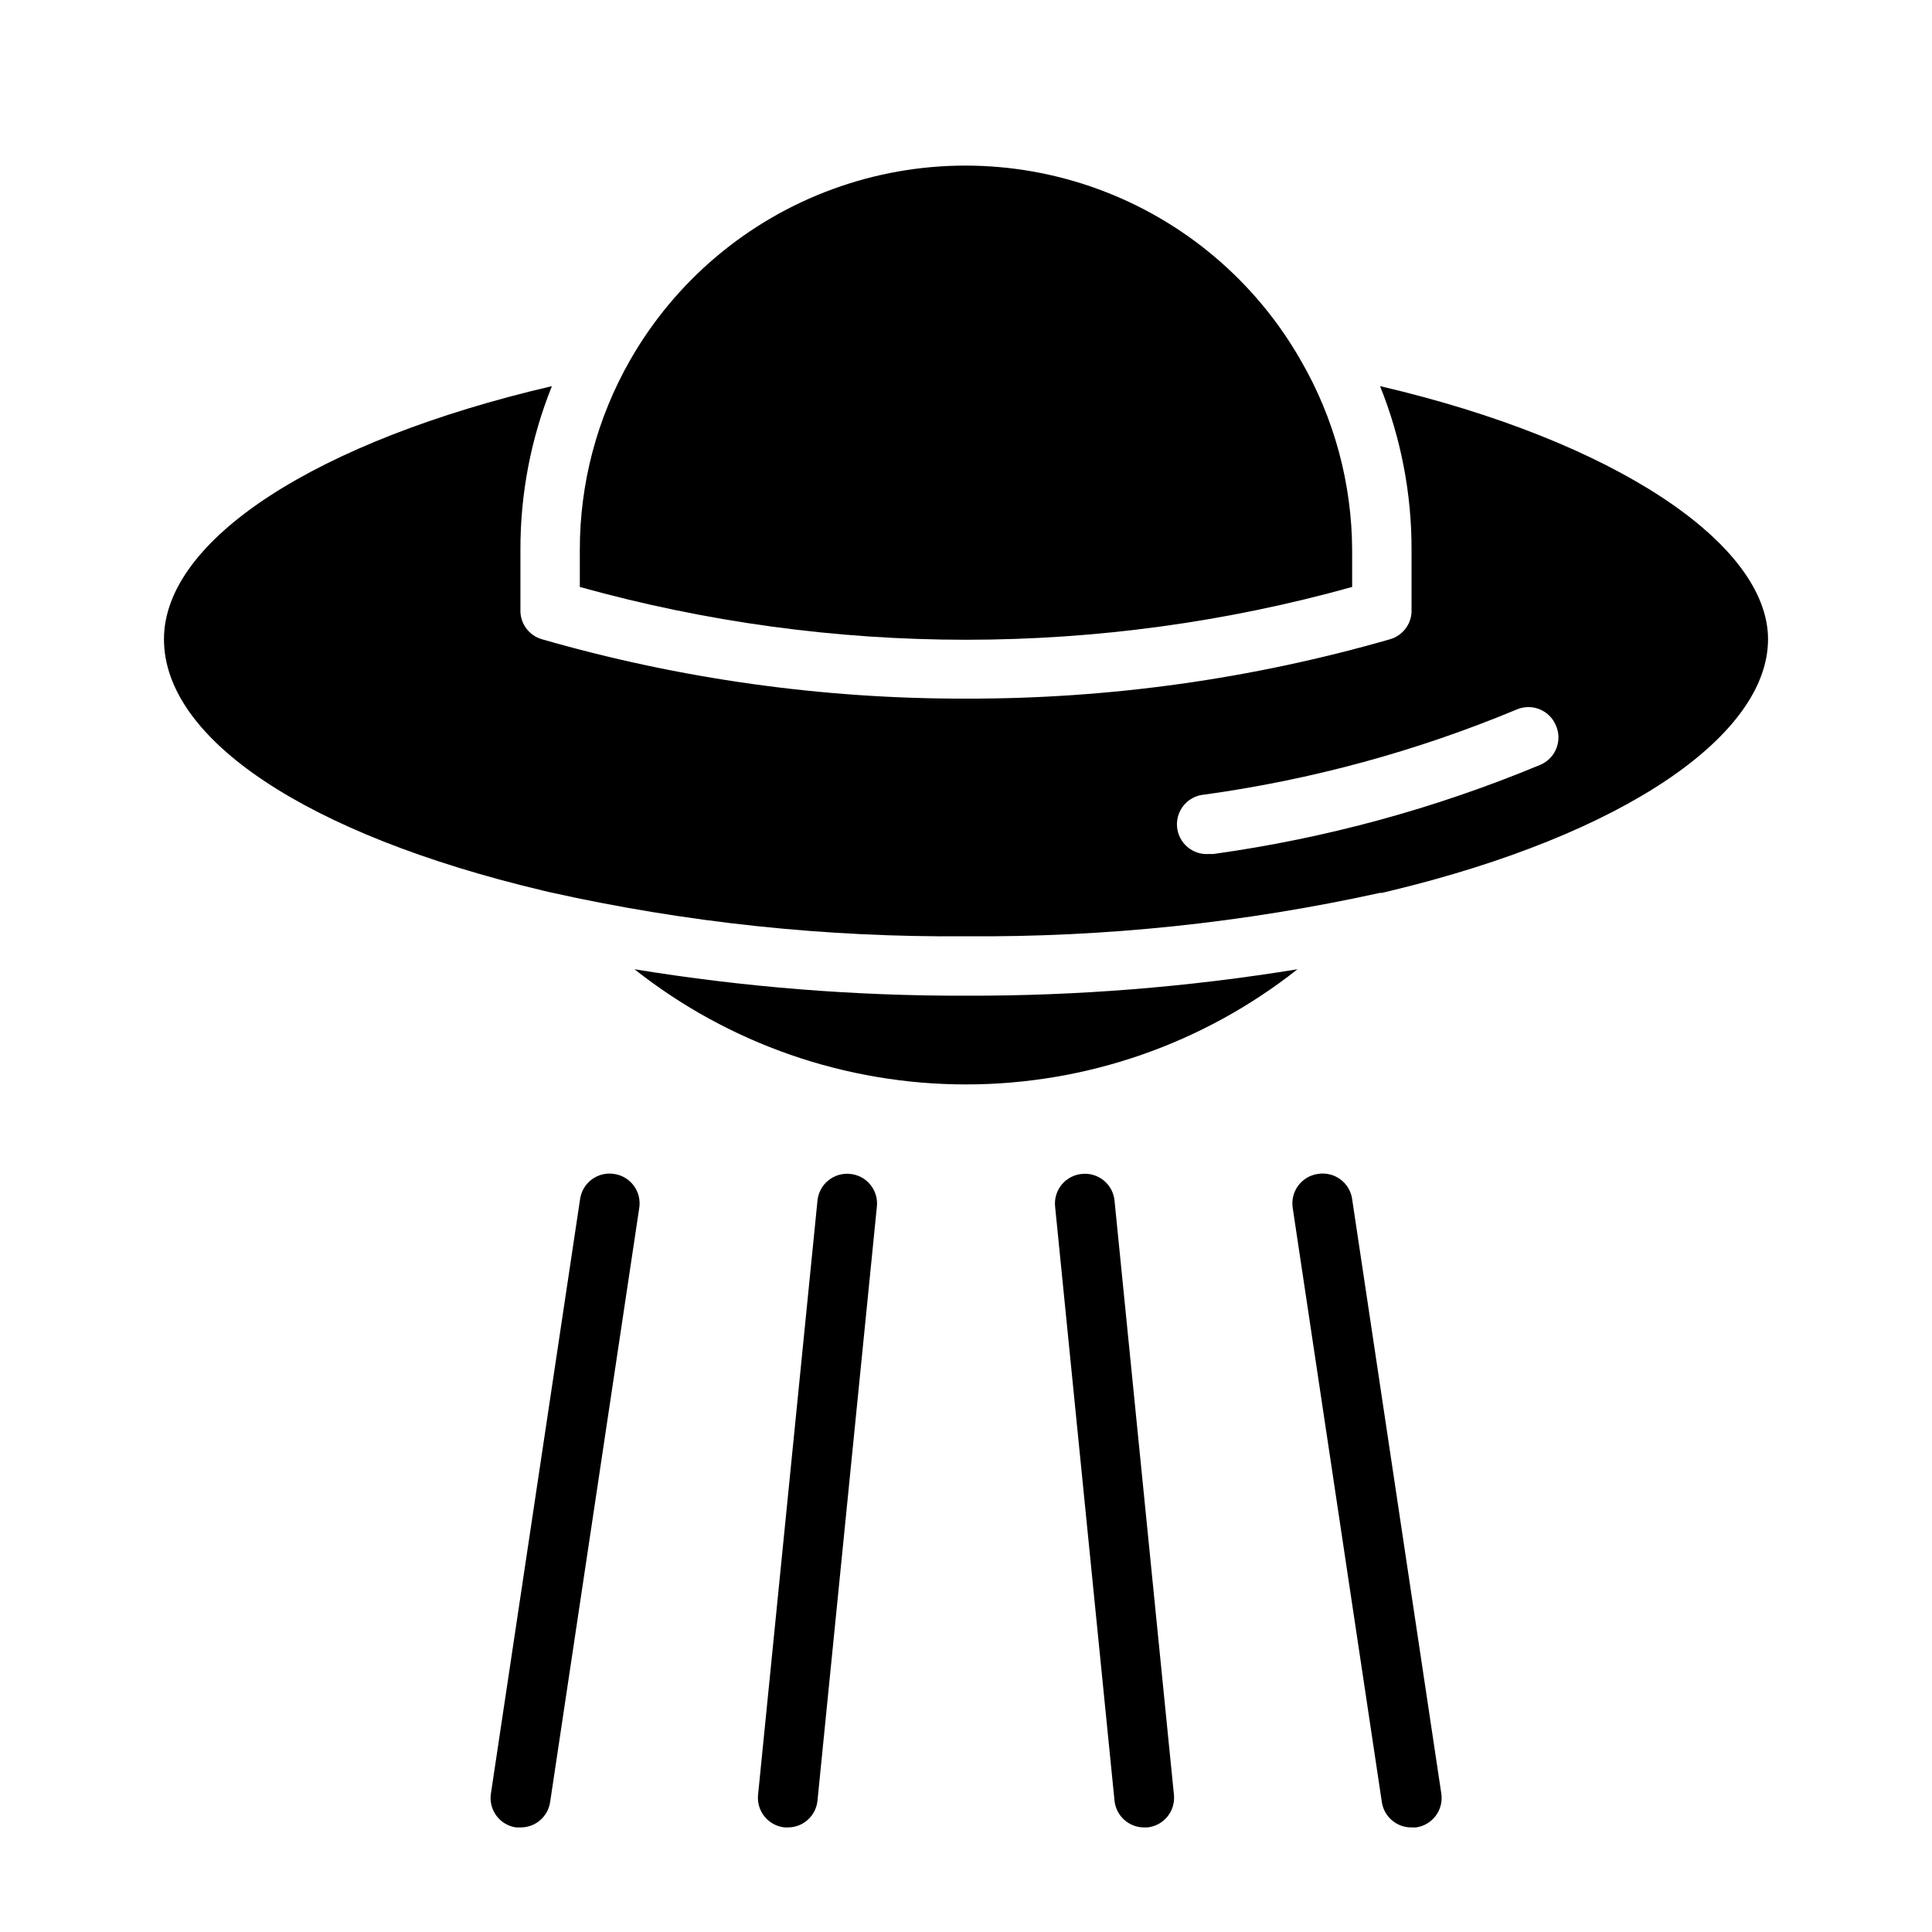
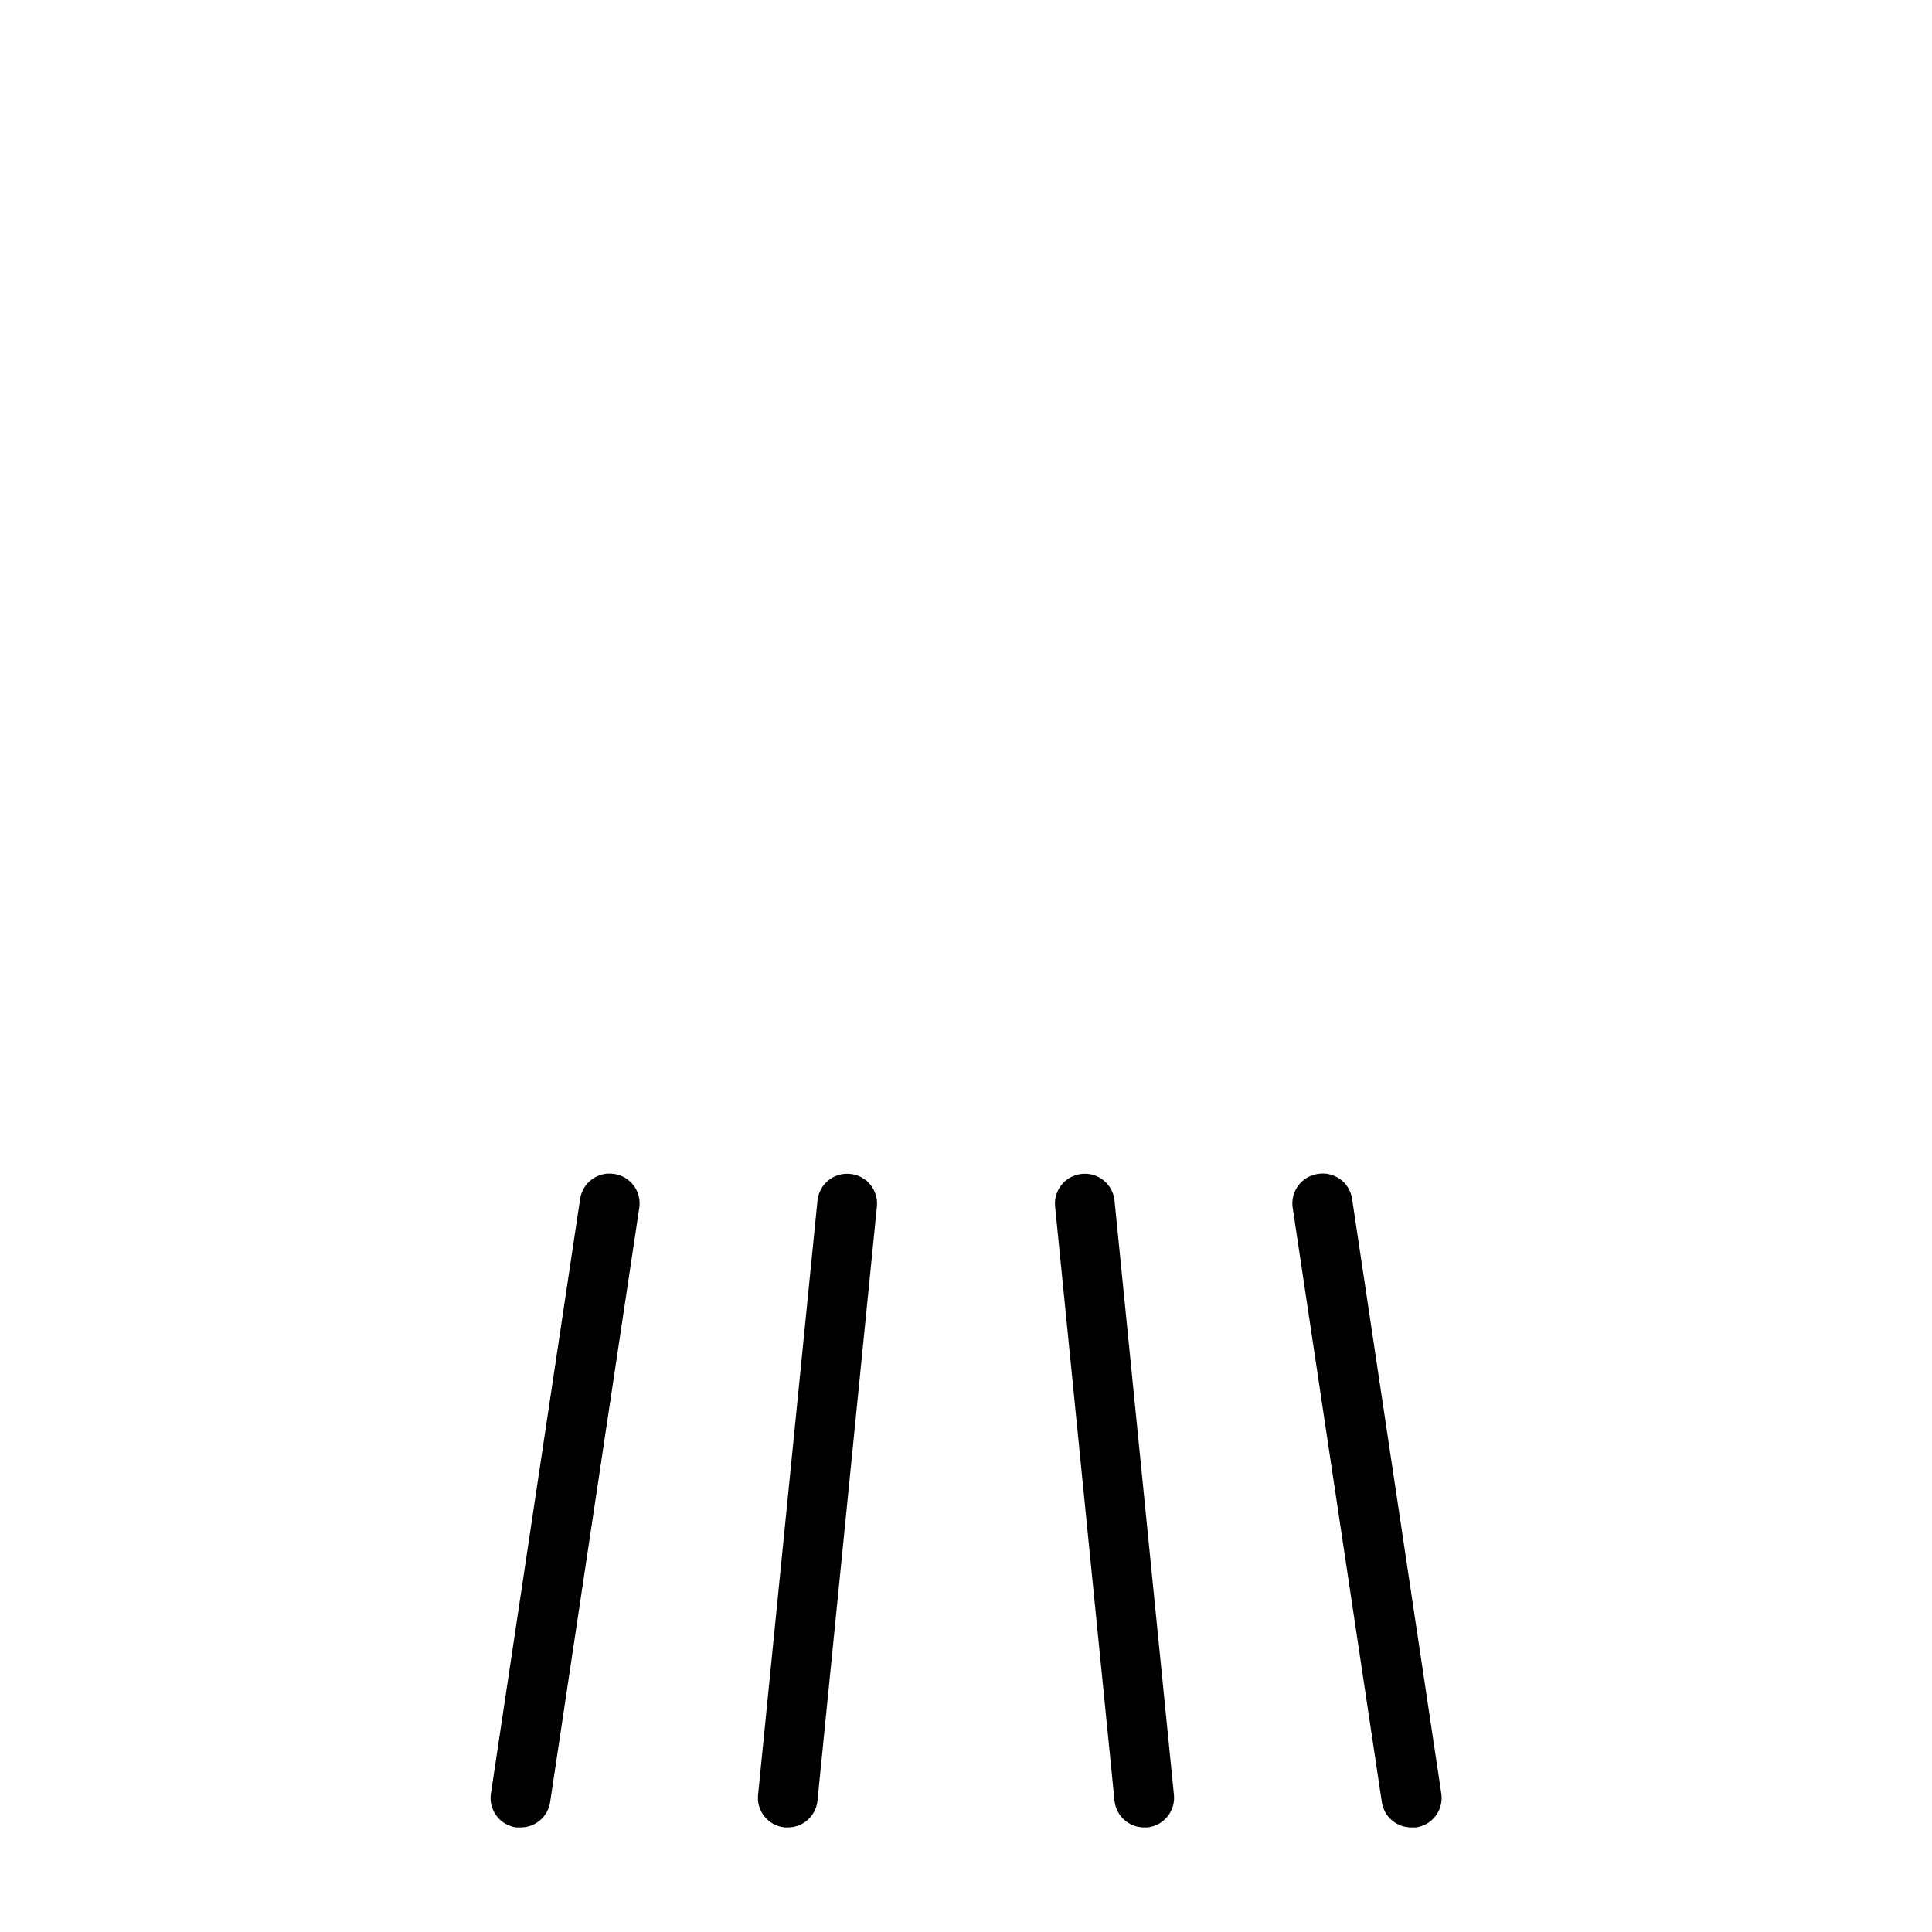
<svg xmlns="http://www.w3.org/2000/svg" fill="#000000" width="800px" height="800px" version="1.1" viewBox="144 144 512 512">
  <g>
-     <path d="m297.66 299.55v-9.762c-0.035-17.641 4.551-34.984 13.301-50.301 11.984-20.996 31.016-37.07 53.719-45.375 22.703-8.305 47.613-8.305 70.316 0 22.703 8.305 41.73 24.379 53.715 45.375 8.863 15.285 13.559 32.633 13.621 50.301v9.762c-66.949 18.656-137.73 18.656-204.67 0z" />
-     <path d="m400 407.87c-29.43 0.074-58.812-2.269-87.852-7.008 25.016 19.77 55.965 30.523 87.852 30.523 31.883 0 62.836-10.754 87.852-30.523-29.043 4.738-58.426 7.082-87.852 7.008zm109.73-161.54c5.559 13.812 8.391 28.566 8.344 43.453v15.746c0.145 3.613-2.195 6.859-5.668 7.871-36.539 10.52-74.387 15.82-112.41 15.742-38.027 0.078-75.871-5.223-112.41-15.742-3.473-1.012-5.812-4.258-5.668-7.871v-15.746c-0.047-14.887 2.785-29.641 8.344-43.453-62.188 14.484-102.81 40.621-102.81 67.07s37.707 51.719 100.37 66.598l1.652 0.395h0.004c36.273 8.109 73.355 12.043 110.52 11.727 36.867 0.289 73.648-3.566 109.66-11.492h0.551l1.969-0.473c62.66-15.035 100.37-41.484 100.37-66.754s-40.621-52.586-102.81-67.07zm42.43 100.37c-27.734 11.547-56.836 19.484-86.59 23.617h-1.184c-4.348 0.328-8.137-2.934-8.461-7.281-0.328-4.348 2.934-8.137 7.281-8.461 28.402-3.93 56.184-11.496 82.656-22.516 1.91-0.848 4.078-0.898 6.027-0.145 1.949 0.75 3.519 2.25 4.363 4.16 0.918 1.945 1 4.18 0.227 6.188s-2.332 3.613-4.32 4.438z" />
    <path d="m369.3 455.1c-2.09-0.219-4.18 0.406-5.805 1.738-1.629 1.328-2.656 3.254-2.856 5.348l-15.742 157.44c-0.219 2.09 0.406 4.18 1.734 5.805 1.332 1.629 3.258 2.656 5.352 2.856h0.785c4.059 0.02 7.469-3.051 7.871-7.086l15.742-157.44h0.004c0.219-2.09-0.406-4.18-1.738-5.809-1.328-1.625-3.254-2.652-5.348-2.852z" />
    <path d="m306.71 455.1c-2.066-0.316-4.176 0.203-5.859 1.445-1.684 1.242-2.805 3.102-3.113 5.168l-23.617 157.44c-0.363 2.09 0.137 4.242 1.379 5.961 1.246 1.719 3.133 2.863 5.234 3.172h1.18c3.926 0.043 7.285-2.812 7.871-6.691l23.617-157.44c0.336-2.094-0.18-4.231-1.441-5.934-1.258-1.707-3.152-2.828-5.25-3.121z" />
    <path d="m430.7 455.1c-2.094 0.199-4.019 1.227-5.348 2.852-1.332 1.629-1.957 3.719-1.738 5.809l15.742 157.44h0.004c0.406 4.035 3.812 7.106 7.871 7.086h0.789c2.09-0.199 4.016-1.227 5.348-2.856 1.328-1.625 1.953-3.715 1.734-5.805l-15.742-157.44c-0.199-2.094-1.227-4.019-2.852-5.348-1.629-1.332-3.719-1.957-5.809-1.738z" />
    <path d="m493.28 455.1c-2.098 0.293-3.992 1.414-5.25 3.121-1.258 1.703-1.777 3.84-1.441 5.934l23.617 157.44c0.59 3.879 3.945 6.734 7.871 6.691h1.18c2.102-0.293 3.992-1.418 5.254-3.121 1.258-1.703 1.777-3.844 1.438-5.934l-23.617-157.44h0.004c-0.293-2.098-1.414-3.992-3.121-5.25-1.703-1.258-3.84-1.777-5.934-1.441z" />
  </g>
</svg>